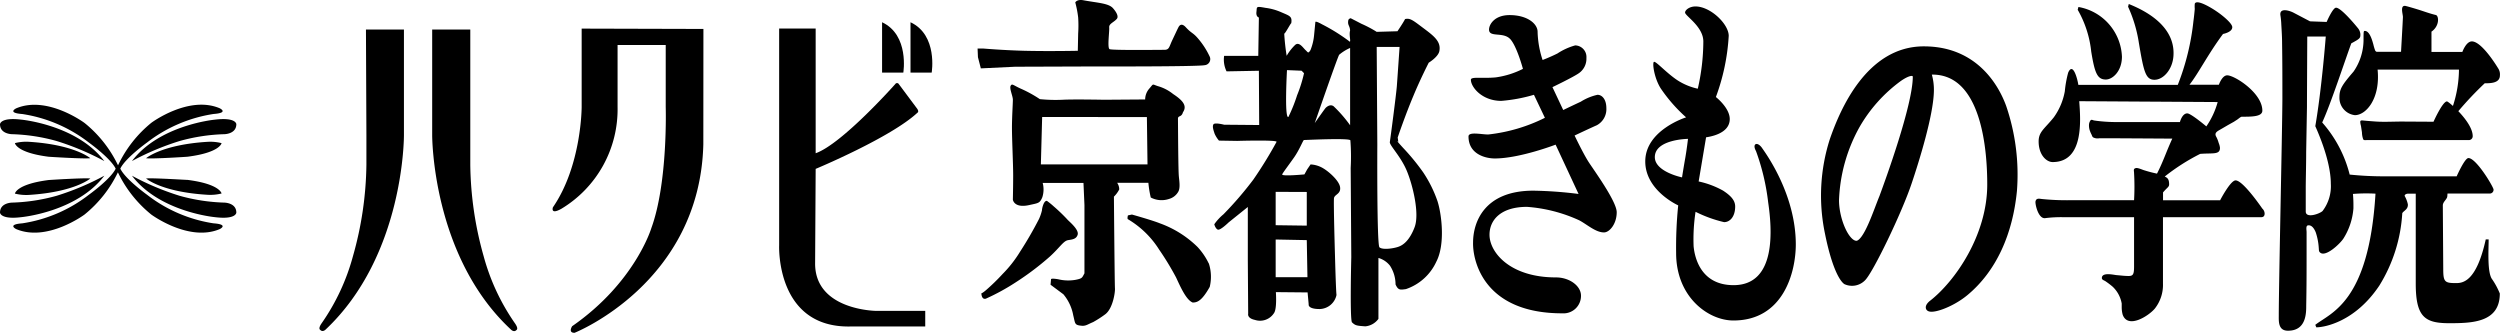
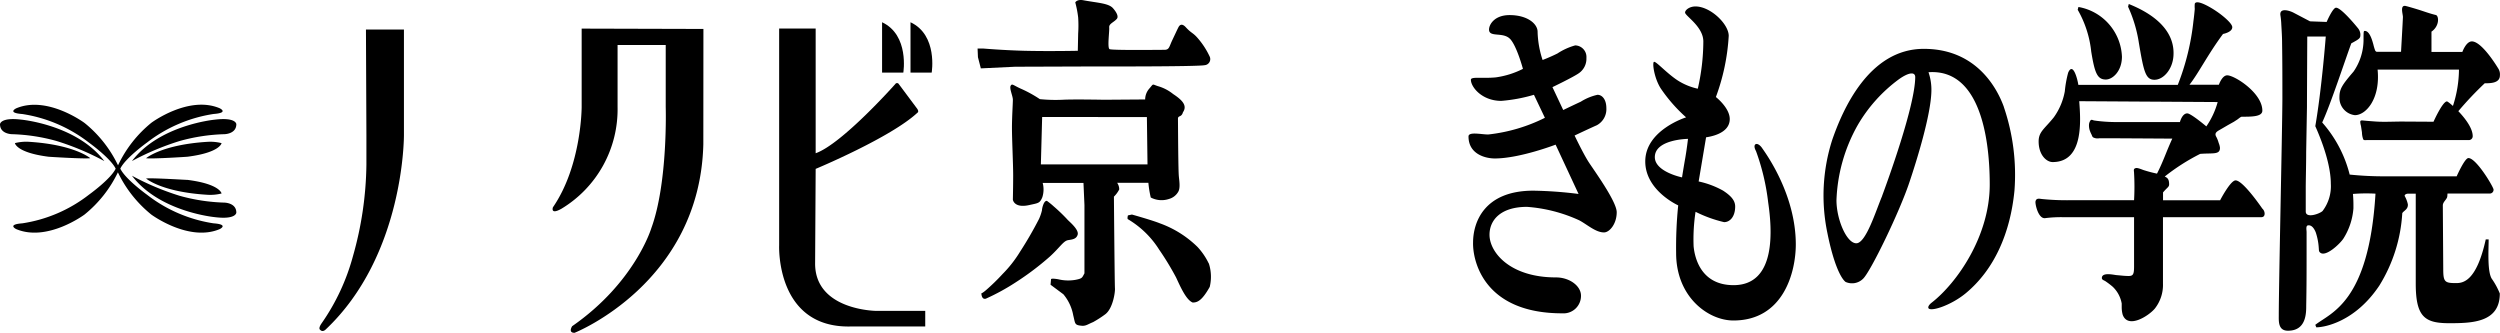
<svg xmlns="http://www.w3.org/2000/svg" width="345.537" height="46" viewBox="0 0 345.537 46">
  <defs>
    <clipPath id="clip-path">
      <rect id="長方形_1411" data-name="長方形 1411" width="345.537" height="46" fill="none" />
    </clipPath>
  </defs>
  <g id="グループ_1824" data-name="グループ 1824" clip-path="url(#clip-path)">
    <path id="パス_1100" data-name="パス 1100" d="M29.869,33.6a19.819,19.819,0,0,1-9.2-3.953s-3.012-2.162-3.693-3.61c.681-1.447,3.693-3.608,3.693-3.608a19.911,19.911,0,0,1,9.2-3.946c2.179-.161.841-.792.841-.792-4.291-1.817-9.431,2-9.431,2a16.822,16.822,0,0,0-4.619,5.889,16.842,16.842,0,0,0-4.619-5.848S6.893,15.886,2.593,17.7c0,0-1.338.631.841.79a19.929,19.929,0,0,1,9.2,3.946s3.012,2.163,3.7,3.609c-.69,1.447-3.7,3.6-3.7,3.6a19.819,19.819,0,0,1-9.2,3.953c-2.179.16-.841.8-.841.8,4.3,1.809,9.431-2.01,9.431-2.01a16.839,16.839,0,0,0,4.619-5.84,16.839,16.839,0,0,0,4.619,5.84s5.166,3.819,9.448,2.01c0,0,1.338-.639-.841-.8" transform="translate(-0.347 -2.73)" />
    <path id="パス_1101" data-name="パス 1101" d="M24,29.322s2.1,1.859,8.413,2.246a6.4,6.4,0,0,0,2.019-.177s-.194-1.3-4.695-1.876c-.017.017-4.9-.3-5.738-.194" transform="translate(-3.808 -4.65)" fill-rule="evenodd" />
    <path id="パス_1102" data-name="パス 1102" d="M21.67,28.866a36.546,36.546,0,0,0,6.6,2.777,25.533,25.533,0,0,0,6.15.941s1.683,0,1.683,1.381c0,0,0,.992-2.953.631,0,0-7.656-.7-11.476-5.73" transform="translate(-3.439 -4.581)" fill-rule="evenodd" />
    <path id="パス_1103" data-name="パス 1103" d="M24,25.566s2.12-1.859,8.413-2.263a6.4,6.4,0,0,1,2.019.177s-.194,1.3-4.695,1.876c-.017.008-4.9.328-5.738.21" transform="translate(-3.808 -3.696)" fill-rule="evenodd" />
    <path id="パス_1104" data-name="パス 1104" d="M21.67,25.371a36.539,36.539,0,0,1,6.6-2.776,25.534,25.534,0,0,1,6.15-.942s1.683,0,1.683-1.38c0,0,0-.985-2.953-.631,0,0-7.656.7-11.476,5.729" transform="translate(-3.439 -3.105)" fill-rule="evenodd" />
-     <path id="パス_1105" data-name="パス 1105" d="M12.874,29.322s-2.129,1.859-8.413,2.263a6.345,6.345,0,0,1-2.011-.177s.177-1.3,4.669-1.876c0,0,4.9-.32,5.755-.21" transform="translate(-0.389 -4.65)" fill-rule="evenodd" />
-     <path id="パス_1106" data-name="パス 1106" d="M14.42,28.866a36.546,36.546,0,0,1-6.6,2.777,25.459,25.459,0,0,1-6.142.941S0,32.585,0,33.965c0,0,.042.992,2.945.631,0,0,7.656-.7,11.476-5.73" transform="translate(0 -4.581)" fill-rule="evenodd" />
    <path id="パス_1107" data-name="パス 1107" d="M12.874,25.566S10.745,23.707,4.461,23.3a6.345,6.345,0,0,0-2.011.177s.177,1.312,4.669,1.885c0,0,4.9.32,5.755.2" transform="translate(-0.389 -3.696)" fill-rule="evenodd" />
    <path id="パス_1108" data-name="パス 1108" d="M14.42,25.371a36.539,36.539,0,0,0-6.6-2.776,25.46,25.46,0,0,0-6.142-.942S0,21.653,0,20.273c0,0,.042-.985,2.945-.631,0,0,7.656.7,11.476,5.729" transform="translate(0 -3.105)" fill-rule="evenodd" />
    <path id="パス_1109" data-name="パス 1109" d="M58.907,4.856h5.25V19.428S64.274,36.053,53.3,46.35c0,0-.4.379-.724,0,0,0-.328-.142.219-.917a29.65,29.65,0,0,0,4.316-9.255,48.012,48.012,0,0,0,1.859-12.62V19.428Z" transform="translate(-8.327 -0.771)" />
-     <path id="パス_1110" data-name="パス 1110" d="M76.267,4.856H71V19.428S70.924,36.2,81.937,46.367c0,0,.4.379.724,0,0,0,.32-.143-.227-.917A29.865,29.865,0,0,1,78.118,36.2a48.282,48.282,0,0,1-1.851-12.62V4.856Z" transform="translate(-11.266 -0.771)" />
    <path id="パス_1111" data-name="パス 1111" d="M111.629,4.747,94.8,4.7V15.532s0,8.094-3.971,13.865c0,0-.4,1.095,1.186.194a16.037,16.037,0,0,0,7.749-14.059V6.969h6.655v8.573s.32,10.441-1.994,16.751c0,0-2.246,7.5-10.937,13.537,0,0-.606.916.328.916,0,0,17.314-6.865,17.8-26.039Z" transform="translate(-14.406 -0.746)" />
    <path id="パス_1112" data-name="パス 1112" d="M144.91,3.656v6.958h2.936s.858-5.183-2.936-6.958" transform="translate(-22.994 -0.581)" fill-rule="evenodd" />
    <path id="パス_1113" data-name="パス 1113" d="M149.58,3.656v6.958h2.928s.875-5.183-2.928-6.958" transform="translate(-23.735 -0.581)" fill-rule="evenodd" />
    <path id="パス_1114" data-name="パス 1114" d="M128,4.686V34.654s-.5,11.467,9.911,11.215h10.281V43.715H141.46s-8.573-.05-8.489-6.638l.076-12.99s10.373-4.324,14.058-7.757c0,0,.311-.143-.1-.656l-2.465-3.306a.286.286,0,0,0-.393-.1.293.293,0,0,0-.1.1s-7.328,8.262-11,9.557V4.686Z" transform="translate(-20.31 -0.744)" fill-rule="evenodd" />
    <path id="パス_1115" data-name="パス 1115" d="M246.988,5.766c-.976-1-2.9-.16-2.9-1.287,0-.681.74-2,2.835-2,2.524,0,3.878,1.237,3.878,2.305a13.4,13.4,0,0,0,.69,3.9s.976-.362,2.053-.9A8.606,8.606,0,0,1,256,6.667a1.6,1.6,0,0,1,1.553,1.642c0,.029,0,.06-.005.09a2.432,2.432,0,0,1-1.119,2.162c-.841.565-3.576,1.876-3.576,1.876l1.489,3.163s1.237-.6,2.431-1.153a7.255,7.255,0,0,1,2.305-.951c.623,0,1.228.606,1.228,1.868a2.524,2.524,0,0,1-1.321,2.339c-1.178.522-3.071,1.422-3.071,1.422s1.2,2.524,1.96,3.693,3.862,5.435,3.862,6.907c0,1.624-1,2.793-1.758,2.793-1.169,0-2.381-1.136-3.441-1.683a20.906,20.906,0,0,0-7.2-1.851c-3.6,0-5.183,1.792-5.183,3.862,0,2.389,2.785,5.889,9.179,5.889,1.9,0,3.466,1.186,3.466,2.524a2.414,2.414,0,0,1-2.383,2.446c-.07,0-.139,0-.209-.006-10.937,0-12.393-7.37-12.325-9.793,0-2.726,1.489-7.16,8.329-7.16a56.286,56.286,0,0,1,6.251.454l-3.172-6.815s-4.964,1.91-8.413,1.91c-1.195,0-3.626-.538-3.626-3.045,0-.69,1.784-.269,2.726-.269a23.1,23.1,0,0,0,7.833-2.306l-1.514-3.18a22.28,22.28,0,0,1-4.509.841c-2.684,0-4.207-1.918-4.207-2.919,0-.471,1.573-.151,3.433-.328a11.845,11.845,0,0,0,3.761-1.178s-.85-3.18-1.784-4.148" transform="translate(-38.282 -0.393)" fill-rule="evenodd" />
    <path id="パス_1116" data-name="パス 1116" d="M286.435,20.625c-.278-.4-.614-.614-.841-.547s-.311.4,0,.968a30.923,30.923,0,0,1,1.683,7.084c.547,3.719,1.169,11.45-4.787,11.45-4.442,0-5.359-3.677-5.519-5.376a25.259,25.259,0,0,1,.269-4.762,17.89,17.89,0,0,0,3.946,1.43c.8,0,1.531-.749,1.531-2.162,0-.841-.589-1.489-1.683-2.2a12.136,12.136,0,0,0-3.365-1.262l1.026-6.1c.3-.059,3.273-.412,3.273-2.524,0-1.556-1.918-3.045-1.918-3.045a29.013,29.013,0,0,0,1.775-8.456c0-1.632-2.524-4.064-4.594-4.064-.841,0-1.439.5-1.439.841,0,.463,2.524,1.935,2.524,4a29.564,29.564,0,0,1-.766,6.529,8.542,8.542,0,0,1-2.827-1.177c-1.565-1.044-3.02-2.717-3.247-2.524s.05,2.237.951,3.659a21.42,21.42,0,0,0,3.508,4s-5.645,1.751-5.645,6.091c0,4.038,4.552,6.074,4.552,6.074a57.515,57.515,0,0,0-.286,6.6c0,6.066,4.434,9.313,7.917,9.313,6.857,0,8.624-6.579,8.624-10.542-.017-6.773-3.979-12.325-4.661-13.293m-10.609,1.329c-.244,1.371-.454,2.726-.454,2.726s-3.761-.766-3.761-2.8c0-2.473,4.585-2.524,4.585-2.524s-.151,1.321-.37,2.6" transform="translate(-42.89 -0.168)" fill-rule="evenodd" />
-     <path id="パス_1117" data-name="パス 1117" d="M230.331,28.066a17.313,17.313,0,0,0-2.011-4.072,30.3,30.3,0,0,0-2.76-3.365c-1.262-1.379-.673-.841-.673-.841l-.084-.606s1.01-3,2.162-5.738c.993-2.4,2.129-4.6,2.129-4.6s1.4-.841,1.481-1.683c.21-1.287-.841-2.06-2.229-3.1s-1.817-1.423-2.524-1.245c-.252.512-1.052,1.683-1.052,1.683l-2.869.083a16.286,16.286,0,0,0-2.1-1.11L218.309,2.7s-.294.05-.337.3c-.118.69.21.69.252,1.4-.2.715.252,1.893-.2,1.422a25.764,25.764,0,0,0-3.677-2.28c-1.01-.564-.925-.3-.925-.3l-.177,1.808a7.28,7.28,0,0,1-.5,2.061c-.337.522-.337.3-.673,0s-.883-1.212-1.439-.724a6.842,6.842,0,0,0-1.178,1.507,30.063,30.063,0,0,1-.337-3.105c0,.312,1.01-1.632.968-1.371.168-1-.21-1.035-1.4-1.557a7.844,7.844,0,0,0-2.187-.6c-1.346-.252-1.136-.127-1.22.563s.337.775.337.775l-.084,5.3h-4.72a3.692,3.692,0,0,0,.337,2.145l4.467-.084.042,7.5-4.846-.042s-1.312-.345-1.481-.042,0,.775.168,1.288a3.971,3.971,0,0,0,.6.95l2.524.042s5.595-.168,5.435.135a58.137,58.137,0,0,1-3.205,5.208,48.7,48.7,0,0,1-4.131,4.8,6.87,6.87,0,0,0-1.27,1.38s.135.564.471.732,1.514-.993,1.514-.993l2.65-2.129v7.4l.05,7.362s-.168.606.917.841a2.289,2.289,0,0,0,2.659-.951c.421-.6.252-2.886.252-2.886l4.383.042.151,1.649s-.168.648,1.523.648a2.44,2.44,0,0,0,2.322-1.943c-.084-.639-.21-5.469-.21-5.469s-.219-7.412-.135-7.925.976-.564.841-1.506-1.683-2.28-2.524-2.717a3.788,3.788,0,0,0-1.556-.429l-.471.69-.379.69s-3.155.3-3.071,0c.042-.168.841-1.212,1.624-2.322s1.262-2.431,1.388-2.431c.261,0,6.243-.3,6.411.042a29.725,29.725,0,0,1,.042,3.836l.084,12.317s-.21,8.312.084,8.994c.463.437.589.48,1.859.564a2.523,2.523,0,0,0,1.809-1.035V35.832a3.112,3.112,0,0,1,1.6,1.077,4.786,4.786,0,0,1,.766,2.583c.37.841.665.749,1.43.648a7.139,7.139,0,0,0,4.207-3.794c1.254-2.415.724-6.554.185-8.279m-18,10.424h-4.392V33.283l4.3.084Zm-.093-11.778v4.653l-4.3-.059v-4.61Zm-1.363-13.284a21.636,21.636,0,0,1-1.178,2.919c-.572.269-.194-6.478-.194-6.478l2.019.084.337.345a19.137,19.137,0,0,1-.984,3.113Zm7.353,4.064a18.154,18.154,0,0,0-2.28-2.625c-.547-.4-1.127.253-1.127.253-.429.563-1.481,2.069-1.481,2.069s3.079-8.926,3.374-9.44a6.106,6.106,0,0,1,1.514-.942Zm8.893,14.151c-.665,1.683-1.472,2.415-2.314,2.675s-2.154.387-2.524.042-.294-14.168-.294-14.168L221.9,6.663h3.163s-.294,4.308-.379,5.427-.892,7.277-.968,7.715,1.472,1.935,2.314,3.912,1.851,6.074,1.085,7.925" transform="translate(-31.62 -0.18)" fill-rule="evenodd" />
    <path id="パス_1118" data-name="パス 1118" d="M359.916,27.736s1.422-2.743,2.137-2.743c1.043,0,3.685,3.887,3.685,3.887a.976.976,0,0,1,.328.69c0,.463-.294.513-.53.513h-13.52v9.179a5.285,5.285,0,0,1-1.127,3.449c-.841,1.01-3.719,2.86-4.442.841a3.955,3.955,0,0,1-.135-.993v-.547a4.2,4.2,0,0,0-1.237-2.314,10.961,10.961,0,0,0-.993-.757c-.185-.135-.513-.185-.513-.454,0-.841,1.632-.437,2.036-.4.648.05,1.068.118,1.683.118s.732-.278.732-1.3V30.083h-9.633a17.324,17.324,0,0,0-2.642.126c-.968.143-1.422-1.986-1.346-2.314.109-.488.513-.37.892-.328a33.843,33.843,0,0,0,3.693.168h9.036a32.859,32.859,0,0,0,0-3.761c0-.311-.151-.589.244-.681.269-.076.909.236,1.186.311a17.77,17.77,0,0,0,1.741.454c.892-1.75,1.22-2.886,2.112-4.838,0,0-9.852-.067-10.1-.05a1.264,1.264,0,0,1-.841-.126c-.126-.093-.151-.243-.219-.387a3.938,3.938,0,0,1-.21-.471,2.169,2.169,0,0,1-.135-.984,1.211,1.211,0,0,1,.2-.5c.143-.151.278-.05.454,0,.353.059.724.1,1.094.135a22.364,22.364,0,0,0,2.4.093h8.413s.3-1.2,1.018-1.2c.5,0,2.633,1.8,2.633,1.8a11.038,11.038,0,0,0,1.565-3.365l-19.132-.118c.194,2.642.656,8.413-3.677,8.413-.841,0-1.935-.968-1.935-2.86,0-1.346.841-1.75,2.095-3.322a8.815,8.815,0,0,0,1.523-3.6,15.343,15.343,0,0,1,.463-2.574c.681-1.574,1.312,1,1.405,1.683h13.747a33.765,33.765,0,0,0,2.162-8.809c.076-.555.135-1.111.185-1.683a4.052,4.052,0,0,1,0-.714c.261-.724,2.524.707,3.012,1.052.648.428,2.171,1.614,2.171,2.187s-.841.841-1.279.934c-2.129,2.869-3.365,5.4-4.636,7.017h4.064s.437-1.3,1.153-1.3c1.026,0,4.854,2.439,4.854,4.88,0,.841-1.455.841-2.844.841-.151,0-.488.31-.623.395l-.463.3-.841.471-.951.555c-.437.262-.993.472-.639,1.068a4.032,4.032,0,0,1,.328.841,2.305,2.305,0,0,1,.177.665c0,.993-.959.7-2.734.841a28.464,28.464,0,0,0-4.9,3.13c.387.185.606.362.606,1.085,0,.37-.261.421-.841,1.111v1.085ZM340.33,1.024a7.27,7.27,0,0,1,6.015,6.865c0,2-1.279,3.163-2.229,3.163-1.186,0-1.54-.925-2.019-3.878a14.631,14.631,0,0,0-1.868-5.764Zm6.958-.412c4.207,1.683,6.394,4.157,6.175,7.185-.126,1.859-1.388,3.29-2.625,3.29s-1.489-1.177-2.145-5.048a18.816,18.816,0,0,0-1.5-5.048Z" transform="translate(-53.061 -0.06)" />
    <path id="パス_1119" data-name="パス 1119" d="M380.979,3.187s.841-1.969,1.3-1.969c.749,0,3,2.8,3,2.8a1.48,1.48,0,0,1,.362.841c0,.563,0,.613-1.254,1.286-.841,2.263-2.852,8.413-4.022,10.937a17.213,17.213,0,0,1,4.316,11.223v.639a9.067,9.067,0,0,1-1.4,4.207c-.53.774-2.415,2.524-3.172,1.935-.244-.177-.185-.379-.219-.656a8.472,8.472,0,0,0-.412-2.145c-.16-.412-.5-1.043-1.035-.984-.387,0-.236.639-.236.934v2.7c0,2.473,0,4.955-.051,7.429,0,1.085,0,3.5-2.524,3.5-1.279,0-1.279-1.136-1.27-2,0-4.434.471-25.012.5-29.959,0-2.6,0-5.2-.042-7.791,0-.841-.059-1.725-.109-2.583a10.208,10.208,0,0,0-.118-1.228c-.194-1.136,1.245-.69,1.8-.4l2.288,1.2ZM378.3,5.2s-.042,8.792-.042,9.751l-.109,6.234c0,1.582-.042,3.155-.059,4.737v3.466c0,.993,1.935.32,2.33-.076a5.668,5.668,0,0,0,1.136-3.769c0-1.481-.412-4.047-2.145-7.95.892-5.157,1.447-12.393,1.447-12.393Zm5.376,19.031a46.429,46.429,0,0,0,5.174.294h10.1S400.06,22,400.574,22c1.094,0,3.475,4.013,3.475,4.358a.522.522,0,0,1-.5.547H397.7c-.05,0,0,.429-.109.606-.177.345-.555.614-.555,1.052l.059,8.792c0,1.775.219,1.927,1.775,1.927.942,0,2.818-.21,4.1-6.041h.4c0,1.43-.219,4.636.5,5.536a10.314,10.314,0,0,1,1.043,1.943c0,4-3.794,4.106-6.983,4.106-3.365,0-4.636-.841-4.636-5.469V26.921h-1.035c-.278,0-.5.126-.5.311a4.082,4.082,0,0,1,.446,1.161c.051.715-.6.892-.774,1.228a21.321,21.321,0,0,1-3.163,9.995c-3.365,5.048-7.622,5.78-8.716,5.78l-.143-.345c2.129-1.683,7.412-3.071,8.321-18.13a22.921,22.921,0,0,0-3.441.067Zm16.061-16.9s.513-1.455,1.312-1.455c1.422,0,3.626,3.71,3.626,3.71a1.5,1.5,0,0,1,.252.984c0,1.094-1.321,1.094-2.1,1.094a47.139,47.139,0,0,0-3.66,3.871l-.74-.716a16.6,16.6,0,0,0,.841-5.048H388.021c.4,4.03-1.607,6.3-3.138,6.3a2.408,2.408,0,0,1-2.137-2.457c0-1.136.328-1.683,1.952-3.566a7.762,7.762,0,0,0,1.38-4.308c0-1.229,0-1.313.177-1.313.732,0,1.085,1.583,1.169,1.826a7.194,7.194,0,0,0,.261.884c.151.21.177.177.446.177h3.13s.252-4.4.261-4.8S391.05.764,391.95.991c.555.144,1.22.345,1.767.513.774.244,1.556.538,2.356.724.429.11.538,1.514-.606,2.3v2.8Zm-3.988,9.649s1.254-2.809,1.859-2.809c.236,0,3.559,2.852,3.559,4.795a.539.539,0,0,1-.614.547H386.566c-.168,0-.4.067-.53-.093a3.057,3.057,0,0,1-.177-.968c-.042-.285-.093-.6-.135-.891a2.5,2.5,0,0,1-.1-.555c0-.252.219-.21.429-.194.589.059,1.178.1,1.758.142,1.153.076,2.423,0,3.576,0Z" transform="translate(-59.402 -0.154)" />
    <path id="パス_1120" data-name="パス 1120" d="M324.507,16.07c-.841-2.357-3.66-8.043-11.047-8.043-7.639-.025-11.274,8.5-12.687,12.595a25.236,25.236,0,0,0-.673,12.812c.883,4.417,1.91,6.344,2.524,6.806a2.161,2.161,0,0,0,2.423-.446c1.043-.993,5.048-9.255,6.4-13.334,1.01-3,2.961-9.255,3.037-12.569a7.447,7.447,0,0,0-.4-2.633c7.959-.565,8.464,11.534,8.464,15.513,0,7.143-4.526,13.6-8.018,16.33-.151.109-.555.471-.463.74.219.581,3.1-.328,5.166-2.036,3.921-3.247,6.15-8.269,6.731-14.167a29.028,29.028,0,0,0-1.464-11.568m-16.826,12.3c-.841,1.969-2.229,6.529-3.567,6.529s-2.743-3.3-2.743-5.957a22.715,22.715,0,0,1,2.886-10.288,20.894,20.894,0,0,1,5.771-6.445c1.388-.977,2.229-1.01,2.229-.27-.025,3.98-3.845,14.438-4.585,16.431Z" transform="translate(-47.537 -1.274)" fill-rule="evenodd" />
-     <path id="パス_1121" data-name="パス 1121" d="M324.507,16.07c-.841-2.357-3.66-8.043-11.047-8.043-7.639-.025-11.274,8.5-12.687,12.595a25.236,25.236,0,0,0-.673,12.812c.883,4.417,1.91,6.344,2.524,6.806a2.161,2.161,0,0,0,2.423-.446c1.043-.993,5.048-9.255,6.4-13.334,1.01-3,2.961-9.255,3.037-12.569a7.447,7.447,0,0,0-.4-2.633c7.959-.565,8.464,11.534,8.464,15.513,0,7.143-4.526,13.6-8.018,16.33-.151.109-.555.471-.463.74.219.581,3.1-.328,5.166-2.036,3.921-3.247,6.15-8.269,6.731-14.167A29.028,29.028,0,0,0,324.507,16.07Zm-16.826,12.3c-.841,1.969-2.229,6.529-3.567,6.529s-2.743-3.3-2.743-5.957a22.715,22.715,0,0,1,2.886-10.288,20.894,20.894,0,0,1,5.771-6.445c1.388-.977,2.229-1.01,2.229-.27-.025,3.98-3.845,14.438-4.585,16.431Z" transform="translate(-47.537 -1.274)" fill="none" stroke="#000" stroke-linecap="round" stroke-linejoin="round" stroke-width="0.69" />
    <path id="パス_1122" data-name="パス 1122" d="M176.861,9.185S191,9.226,192,9.008a.842.842,0,0,0,.656-1.238,10.885,10.885,0,0,0-1.573-2.431c-.707-.841-.909-.707-1.683-1.548-.437-.489-.8-.5-1.052,0s-.4.841-.841,1.766-.4,1.33-1.094,1.33-7.235.083-7.572-.093,0-2.473-.05-3,.656-.707,1.06-1.195c.21-.261.084-.75-.53-1.456S177.164.4,175.237.04c-.917-.177-1.136.3-1.136.3a14.378,14.378,0,0,1,.4,2.077,17.348,17.348,0,0,1,0,2.214l-.05,2.389s-3.836.083-7.362,0c-2.953-.076-5.7-.311-5.7-.311h-.791l.05,1.194.4,1.548,4.737-.227Zm3.315,16.994a1.583,1.583,0,0,0-.286-.909h4.316a14.236,14.236,0,0,0,.328,2.028,3.207,3.207,0,0,0,2.524.2,2.113,2.113,0,0,0,1.245-.942c.362-.547.16-1.6.109-2.238-.076-.942-.1-5.594-.118-7.9,0-.5.488-.16.69-.9.606-.883,0-1.631-1.363-2.524a5.965,5.965,0,0,0-2.145-1.1c-.791-.269-.522-.361-1.144.353a2.293,2.293,0,0,0-.572,1.5l-5.7.042s-4.207-.084-5.7,0a21.824,21.824,0,0,1-3.155-.084,17.033,17.033,0,0,0-2.457-1.371c-1.228-.529-1.355-.841-1.573-.488s.3,1.422.3,1.943-.126,2.389-.126,3.9.168,5.048.168,6.537-.042,3.365-.042,3.365.143,1.228,2.28.749c1.22-.278,1.447-.219,1.8-1.1a3.516,3.516,0,0,0,.042-1.952h5.637l.135,3.054v9.44c-.337.6-.252.715-1.312.909a5.884,5.884,0,0,1-2.322-.093c-1.026-.177-.984,0-.984,0l-.067.757,1.775,1.321a6.255,6.255,0,0,1,1.363,2.919c.3,1.195.143,1.346,1.27,1.439.538,0,.766-.227,1.472-.513a14.664,14.664,0,0,0,1.683-1.085c1.052-.791,1.38-3.062,1.338-3.576s-.143-12.679-.143-12.679a3.859,3.859,0,0,0,.732-.993m-10.828-3.466.177-6.545H184l.084,6.545Zm3.727,10.474c.614-.093,1.169-.143,1.355-.749.227-.74-1.27-1.9-1.439-2.129a23.7,23.7,0,0,0-1.859-1.784,10.286,10.286,0,0,0-.942-.766c-.446-.076-.69,1.043-.69,1.3a6.532,6.532,0,0,1-.4,1.178,51.3,51.3,0,0,1-2.633,4.552,16.721,16.721,0,0,1-2.406,3.071,28.834,28.834,0,0,1-2.28,2.221c-.572.488-.656.446-.656.446s0,.917.614.749a30.026,30.026,0,0,0,4.122-2.255,38.606,38.606,0,0,0,4.737-3.576c1.355-1.237,1.885-2.171,2.5-2.255Zm19.468,3.205a9.094,9.094,0,0,0-1.556-2.28,14.378,14.378,0,0,0-5.174-3.247c-1.077-.437-3.878-1.22-3.878-1.22l-.555.118s-.126.463,0,.53a12.78,12.78,0,0,1,4.316,4.2,38.64,38.64,0,0,1,2.347,3.862c.614,1.329,1.4,3.1,2.288,3.449.564,0,1.228-.135,2.356-2.162a5.969,5.969,0,0,0-.126-3.247Z" transform="translate(-25.482 -0.001)" fill-rule="evenodd" />
  </g>
</svg>